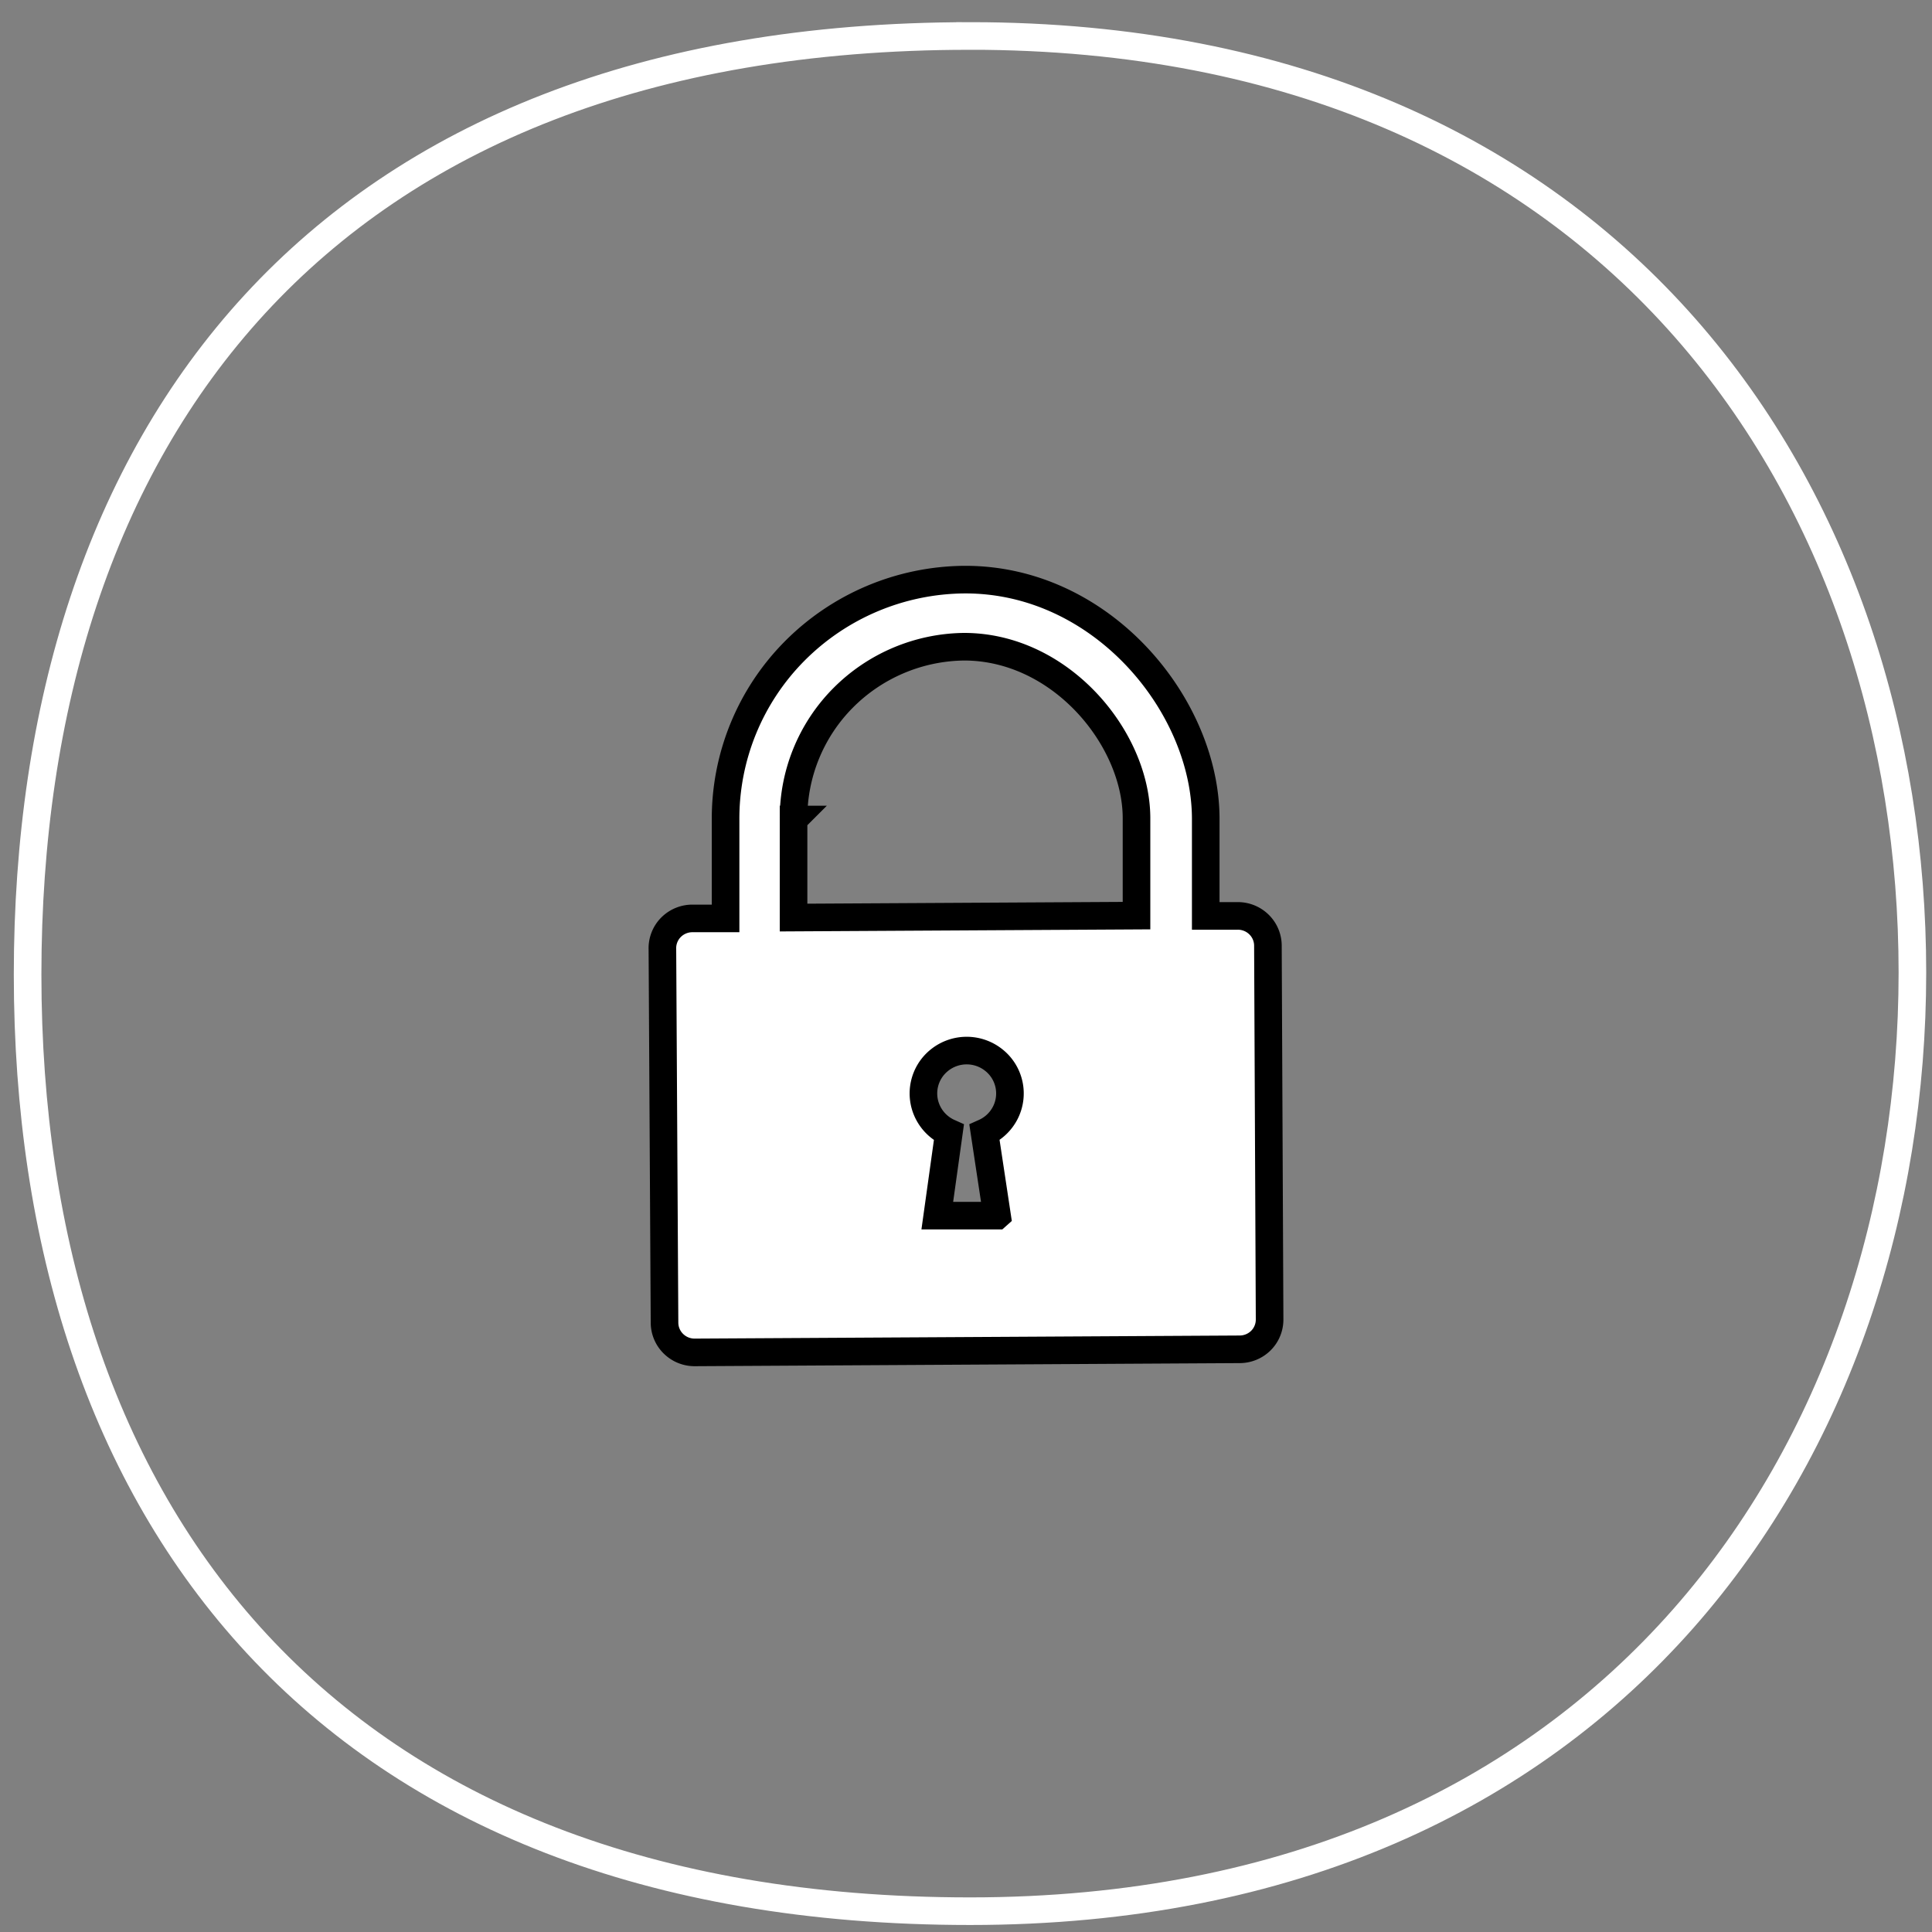
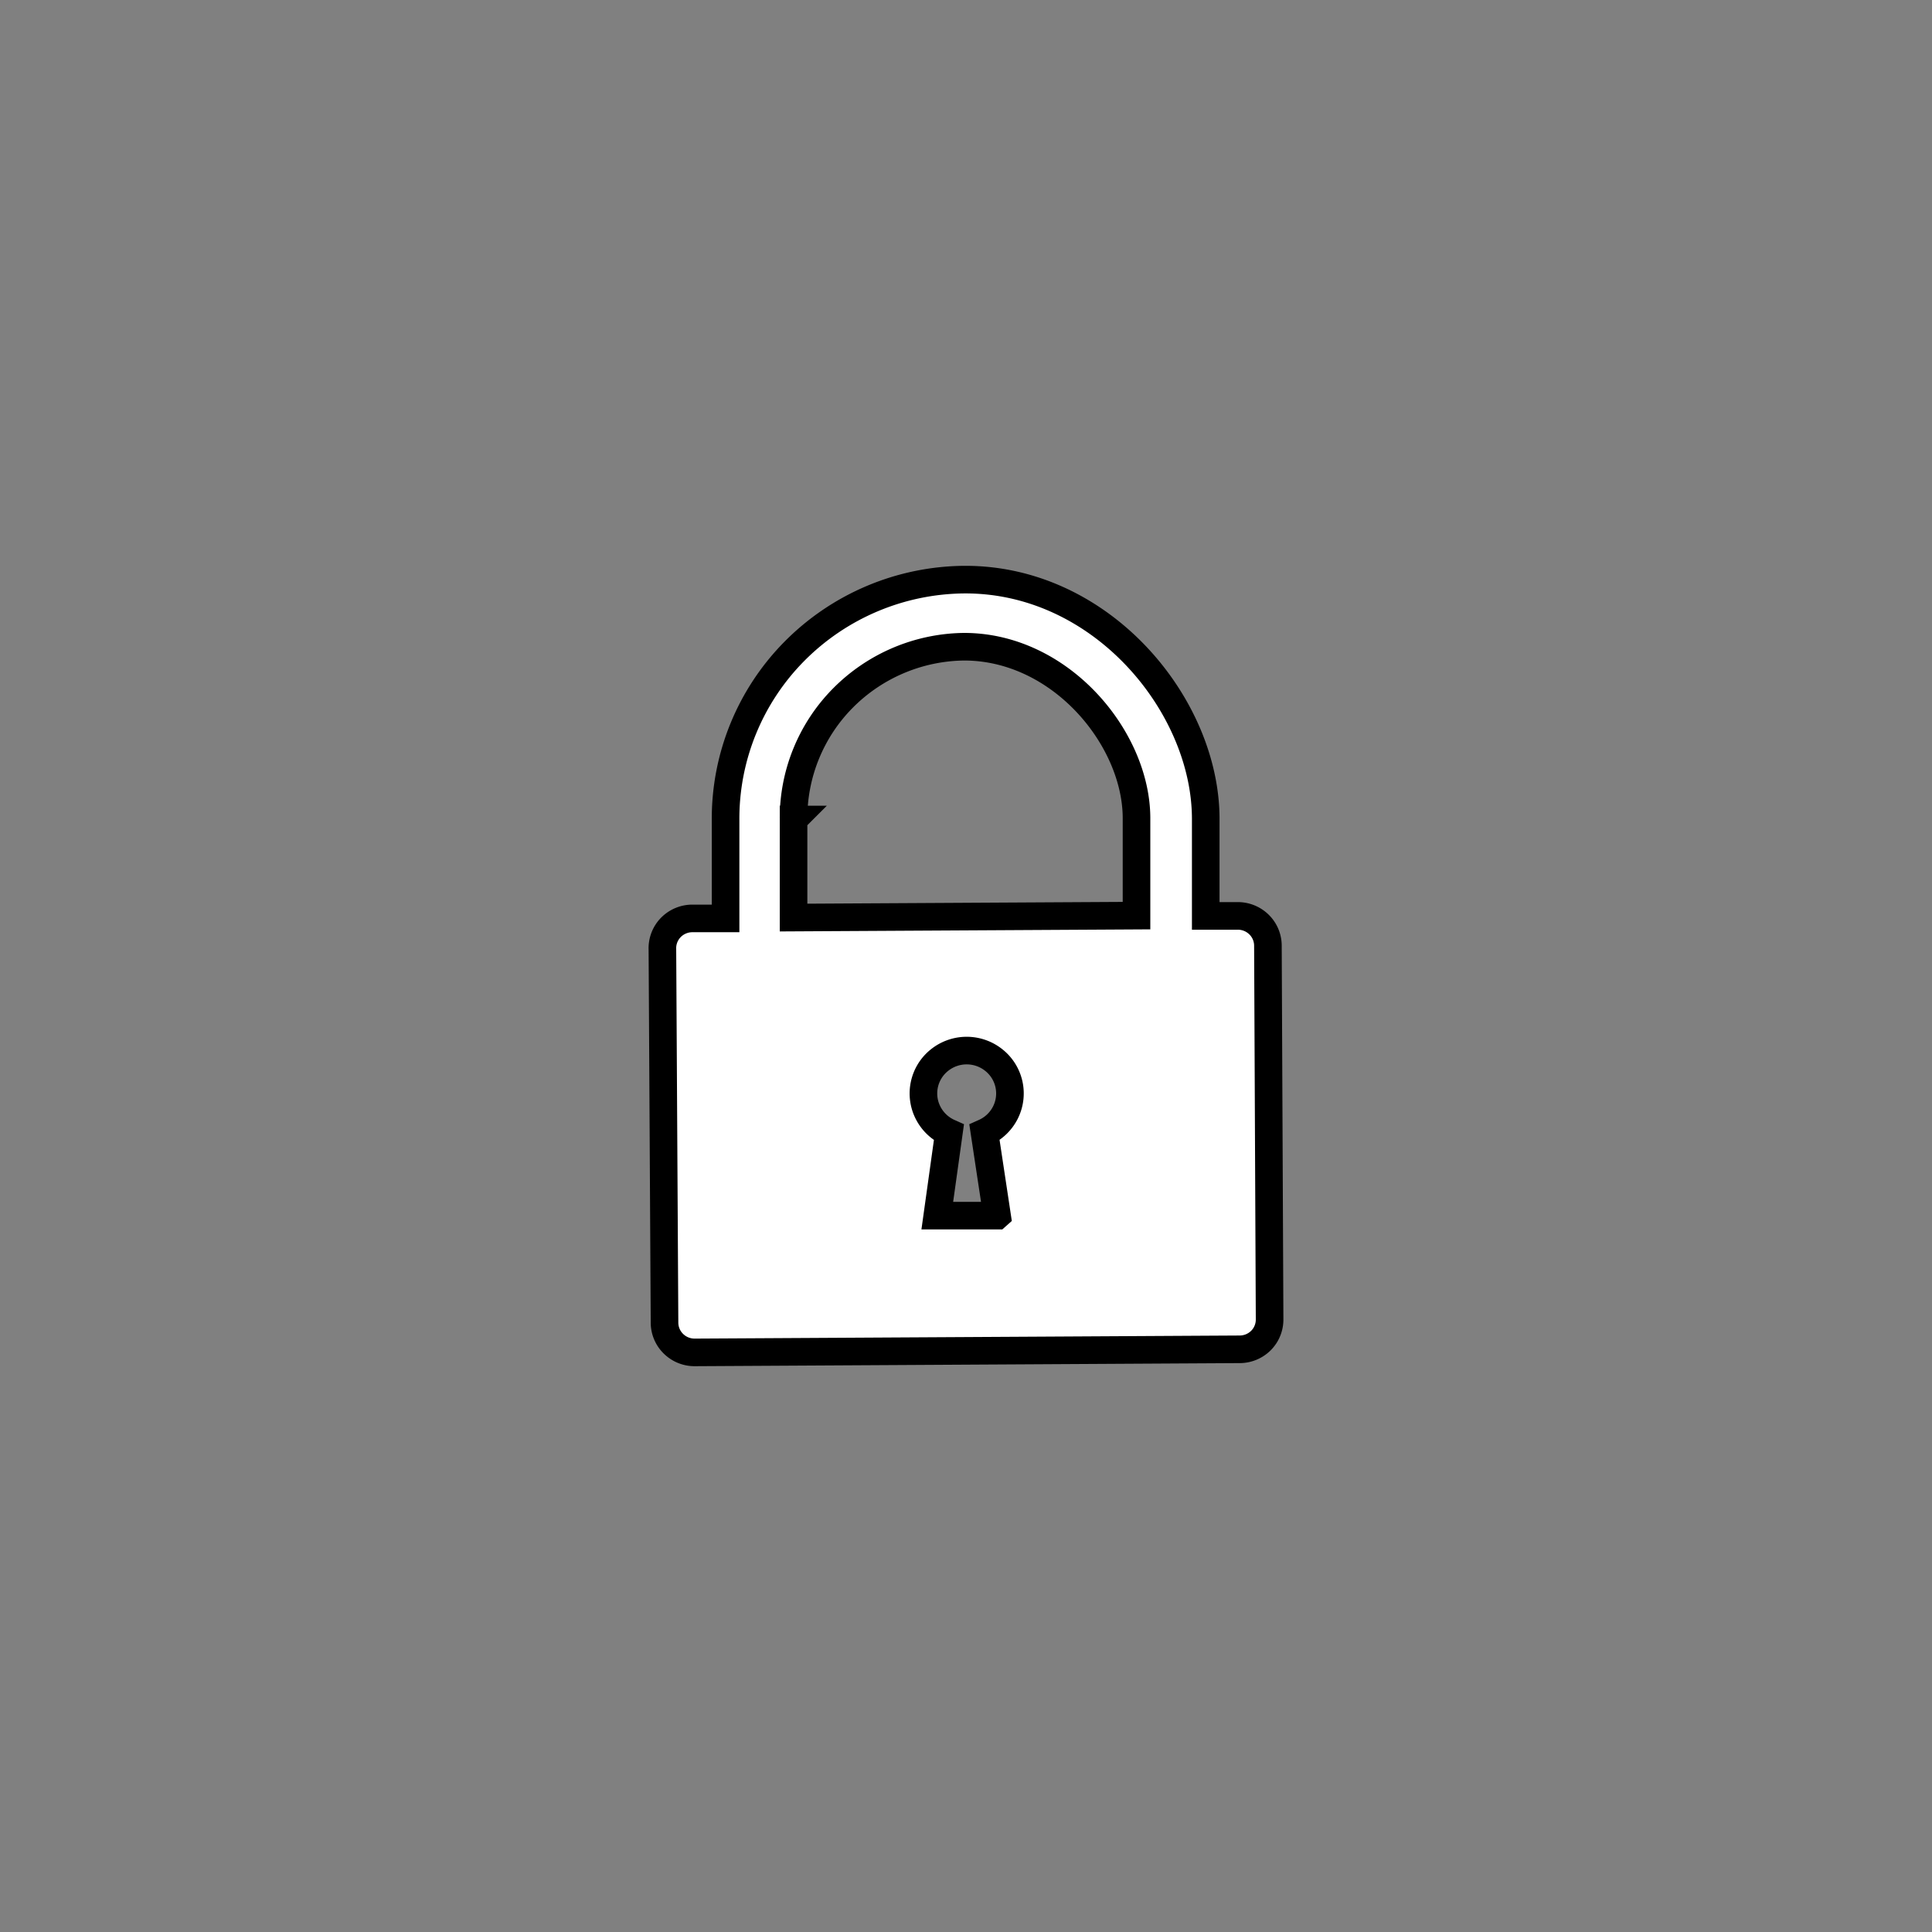
<svg xmlns="http://www.w3.org/2000/svg" width="70" height="70" fill="none">
  <rect width="100%" height="100%" fill="#808080" stroke="none" />
-   <path stroke-miterlimit="10" stroke="#fff" d="M35.145 1.304C11.577 1.304 1 15.878 1 35.31c0 19.432 10.79 33.936 34.145 33.936 23.355 0 34.145-16.898 34.145-34.007 0-17.038-10.577-33.936-34.145-33.936z" />
  <path fill="#fff" d="M45.939 34.261a1.073 1.073 0 00-.323-.763 1.092 1.092 0 00-.773-.313h-1.157v-3.554c-.025-4.097-3.773-8.656-8.75-8.63a8.765 8.765 0 00-6.143 2.586 8.619 8.619 0 00-2.504 6.135v3.554h-1.188a1.094 1.094 0 00-.794.326 1.076 1.076 0 00-.307.796l.077 13.526a1.073 1.073 0 00.323.763 1.092 1.092 0 00.773.313l19.742-.112a1.094 1.094 0 00.771-.318 1.074 1.074 0 00.314-.768l-.061-13.54zm-17.187-4.569a6.177 6.177 0 011.785-4.396 6.282 6.282 0 014.394-1.864c3.497 0 6.231 3.31 6.247 6.189v3.554l-12.426.07v-3.553zm7.372 14.353H33.96l.42-3.01a1.561 1.561 0 01-.754-.717 1.542 1.542 0 01.414-1.908 1.575 1.575 0 011.969 0 1.542 1.542 0 01.415 1.908 1.56 1.56 0 01-.754.716l.455 3.01z" stroke="null" />
</svg>